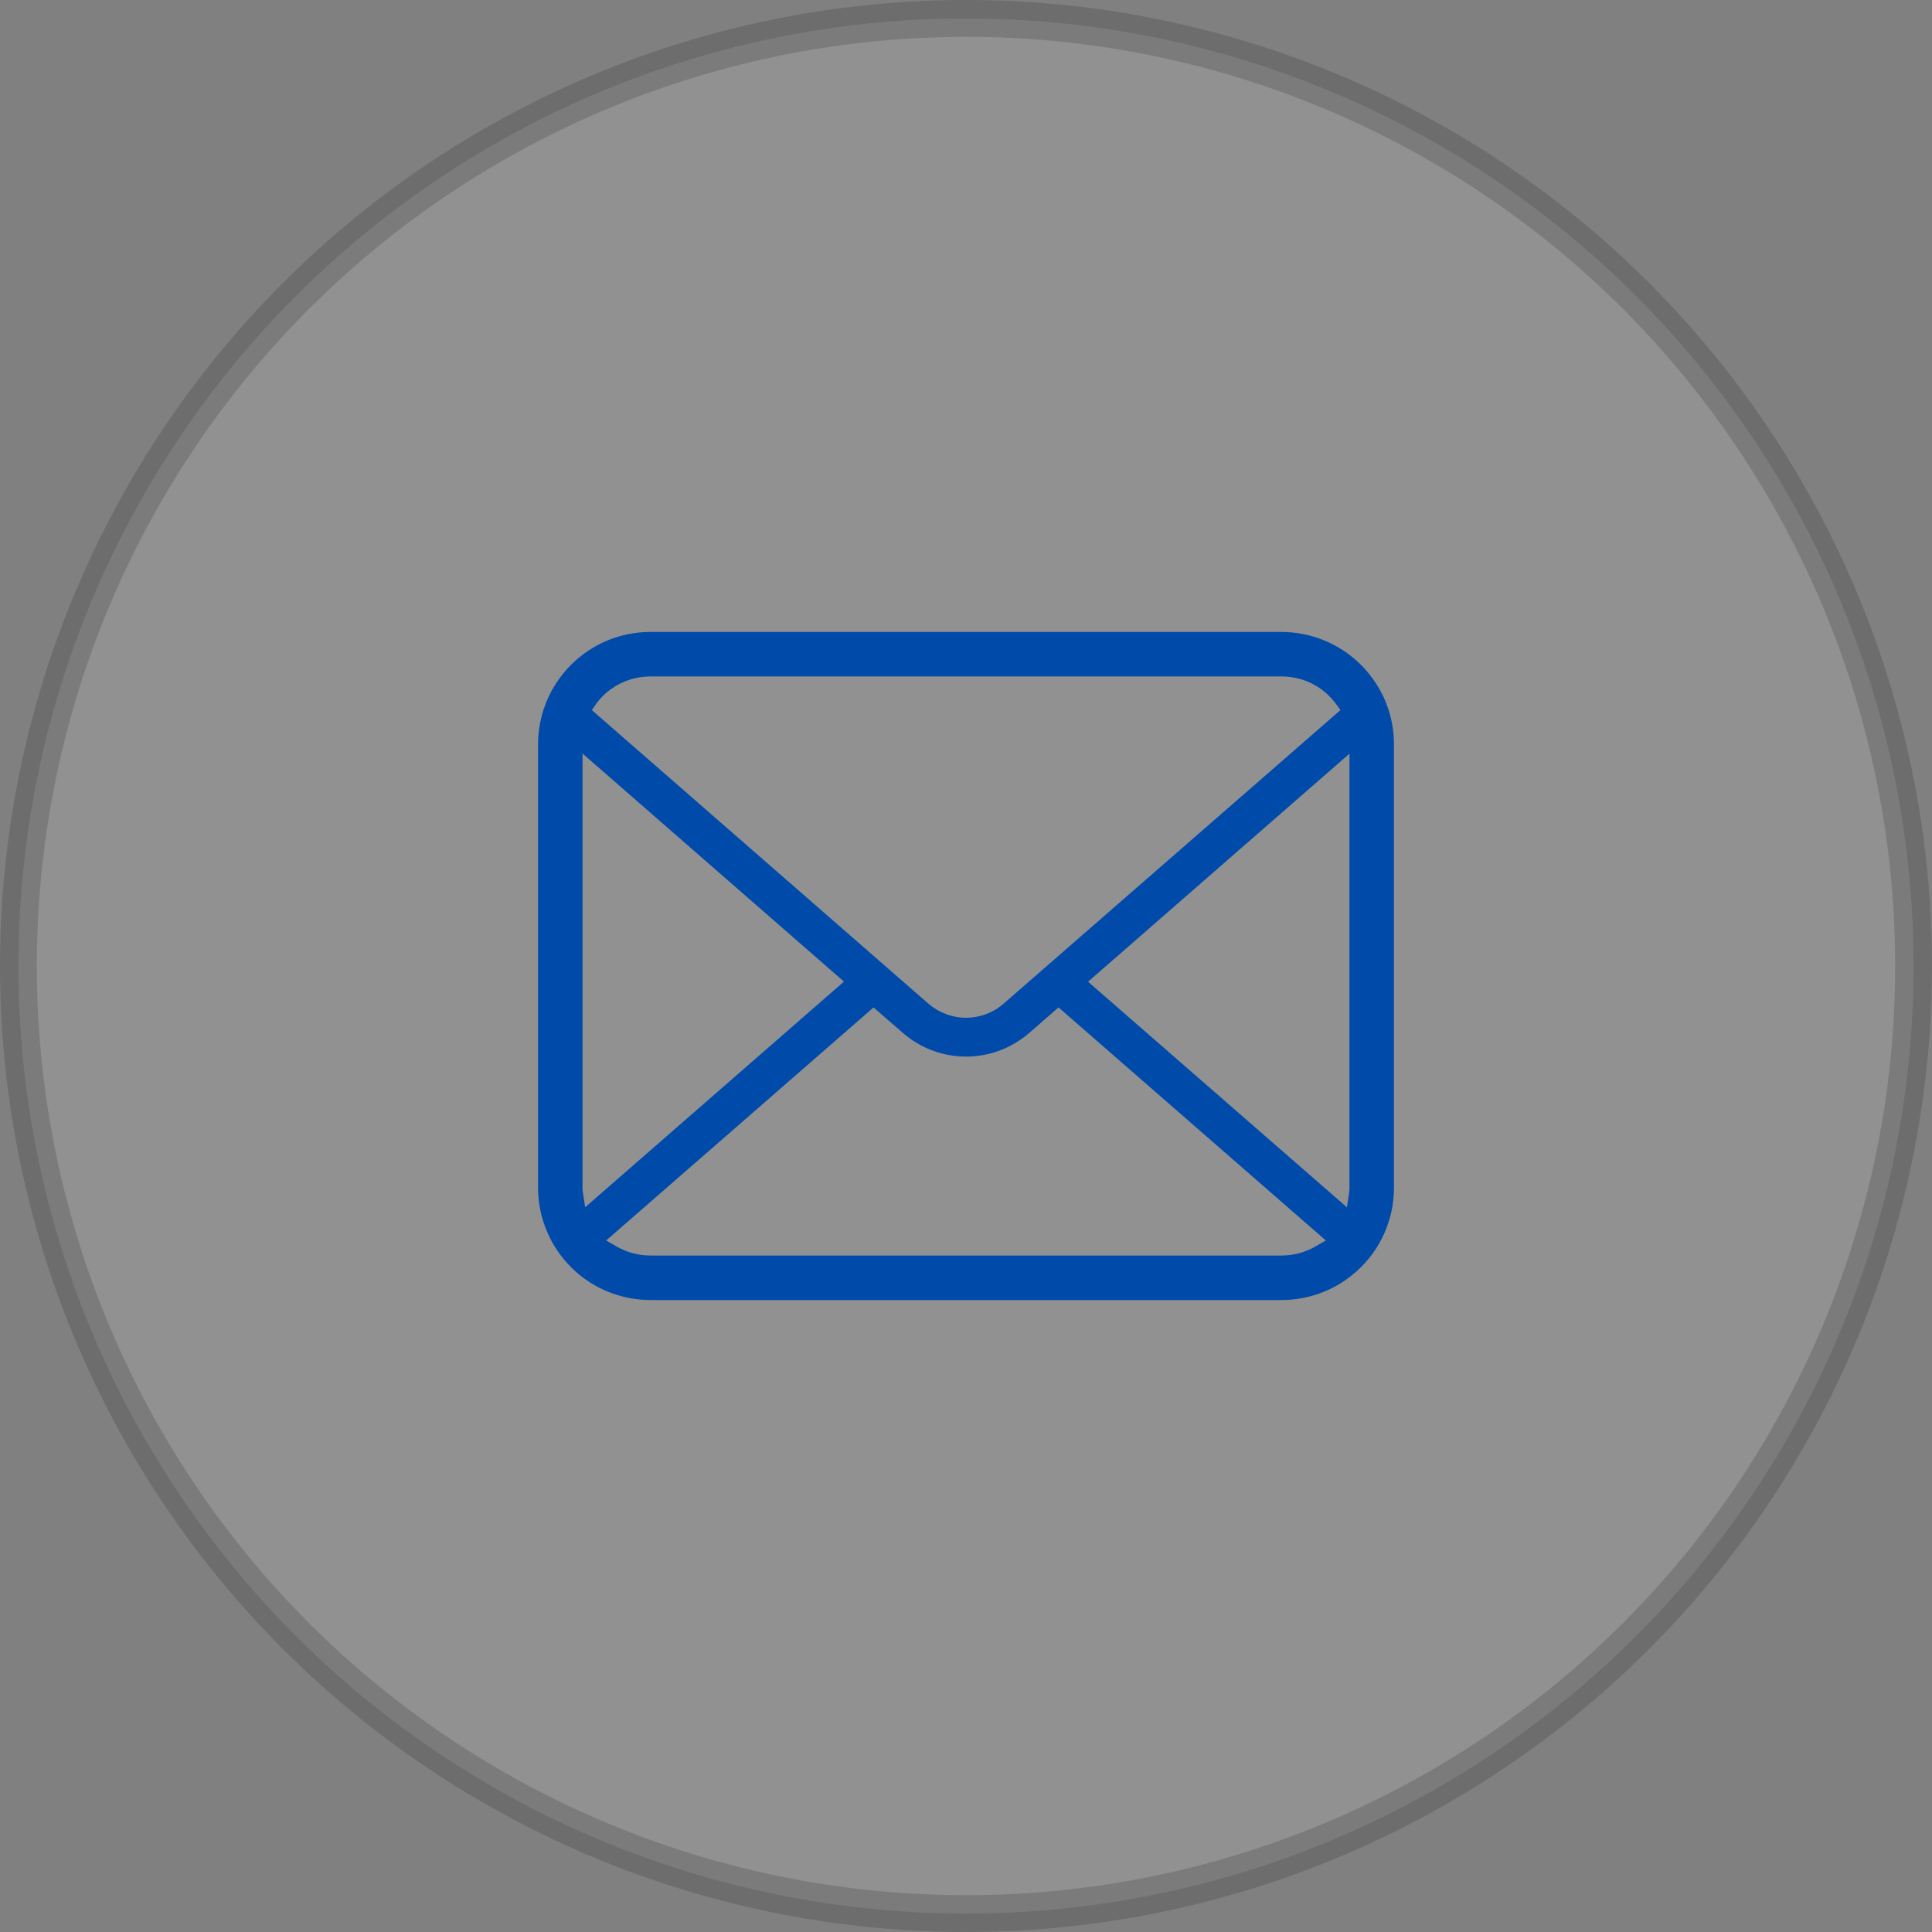
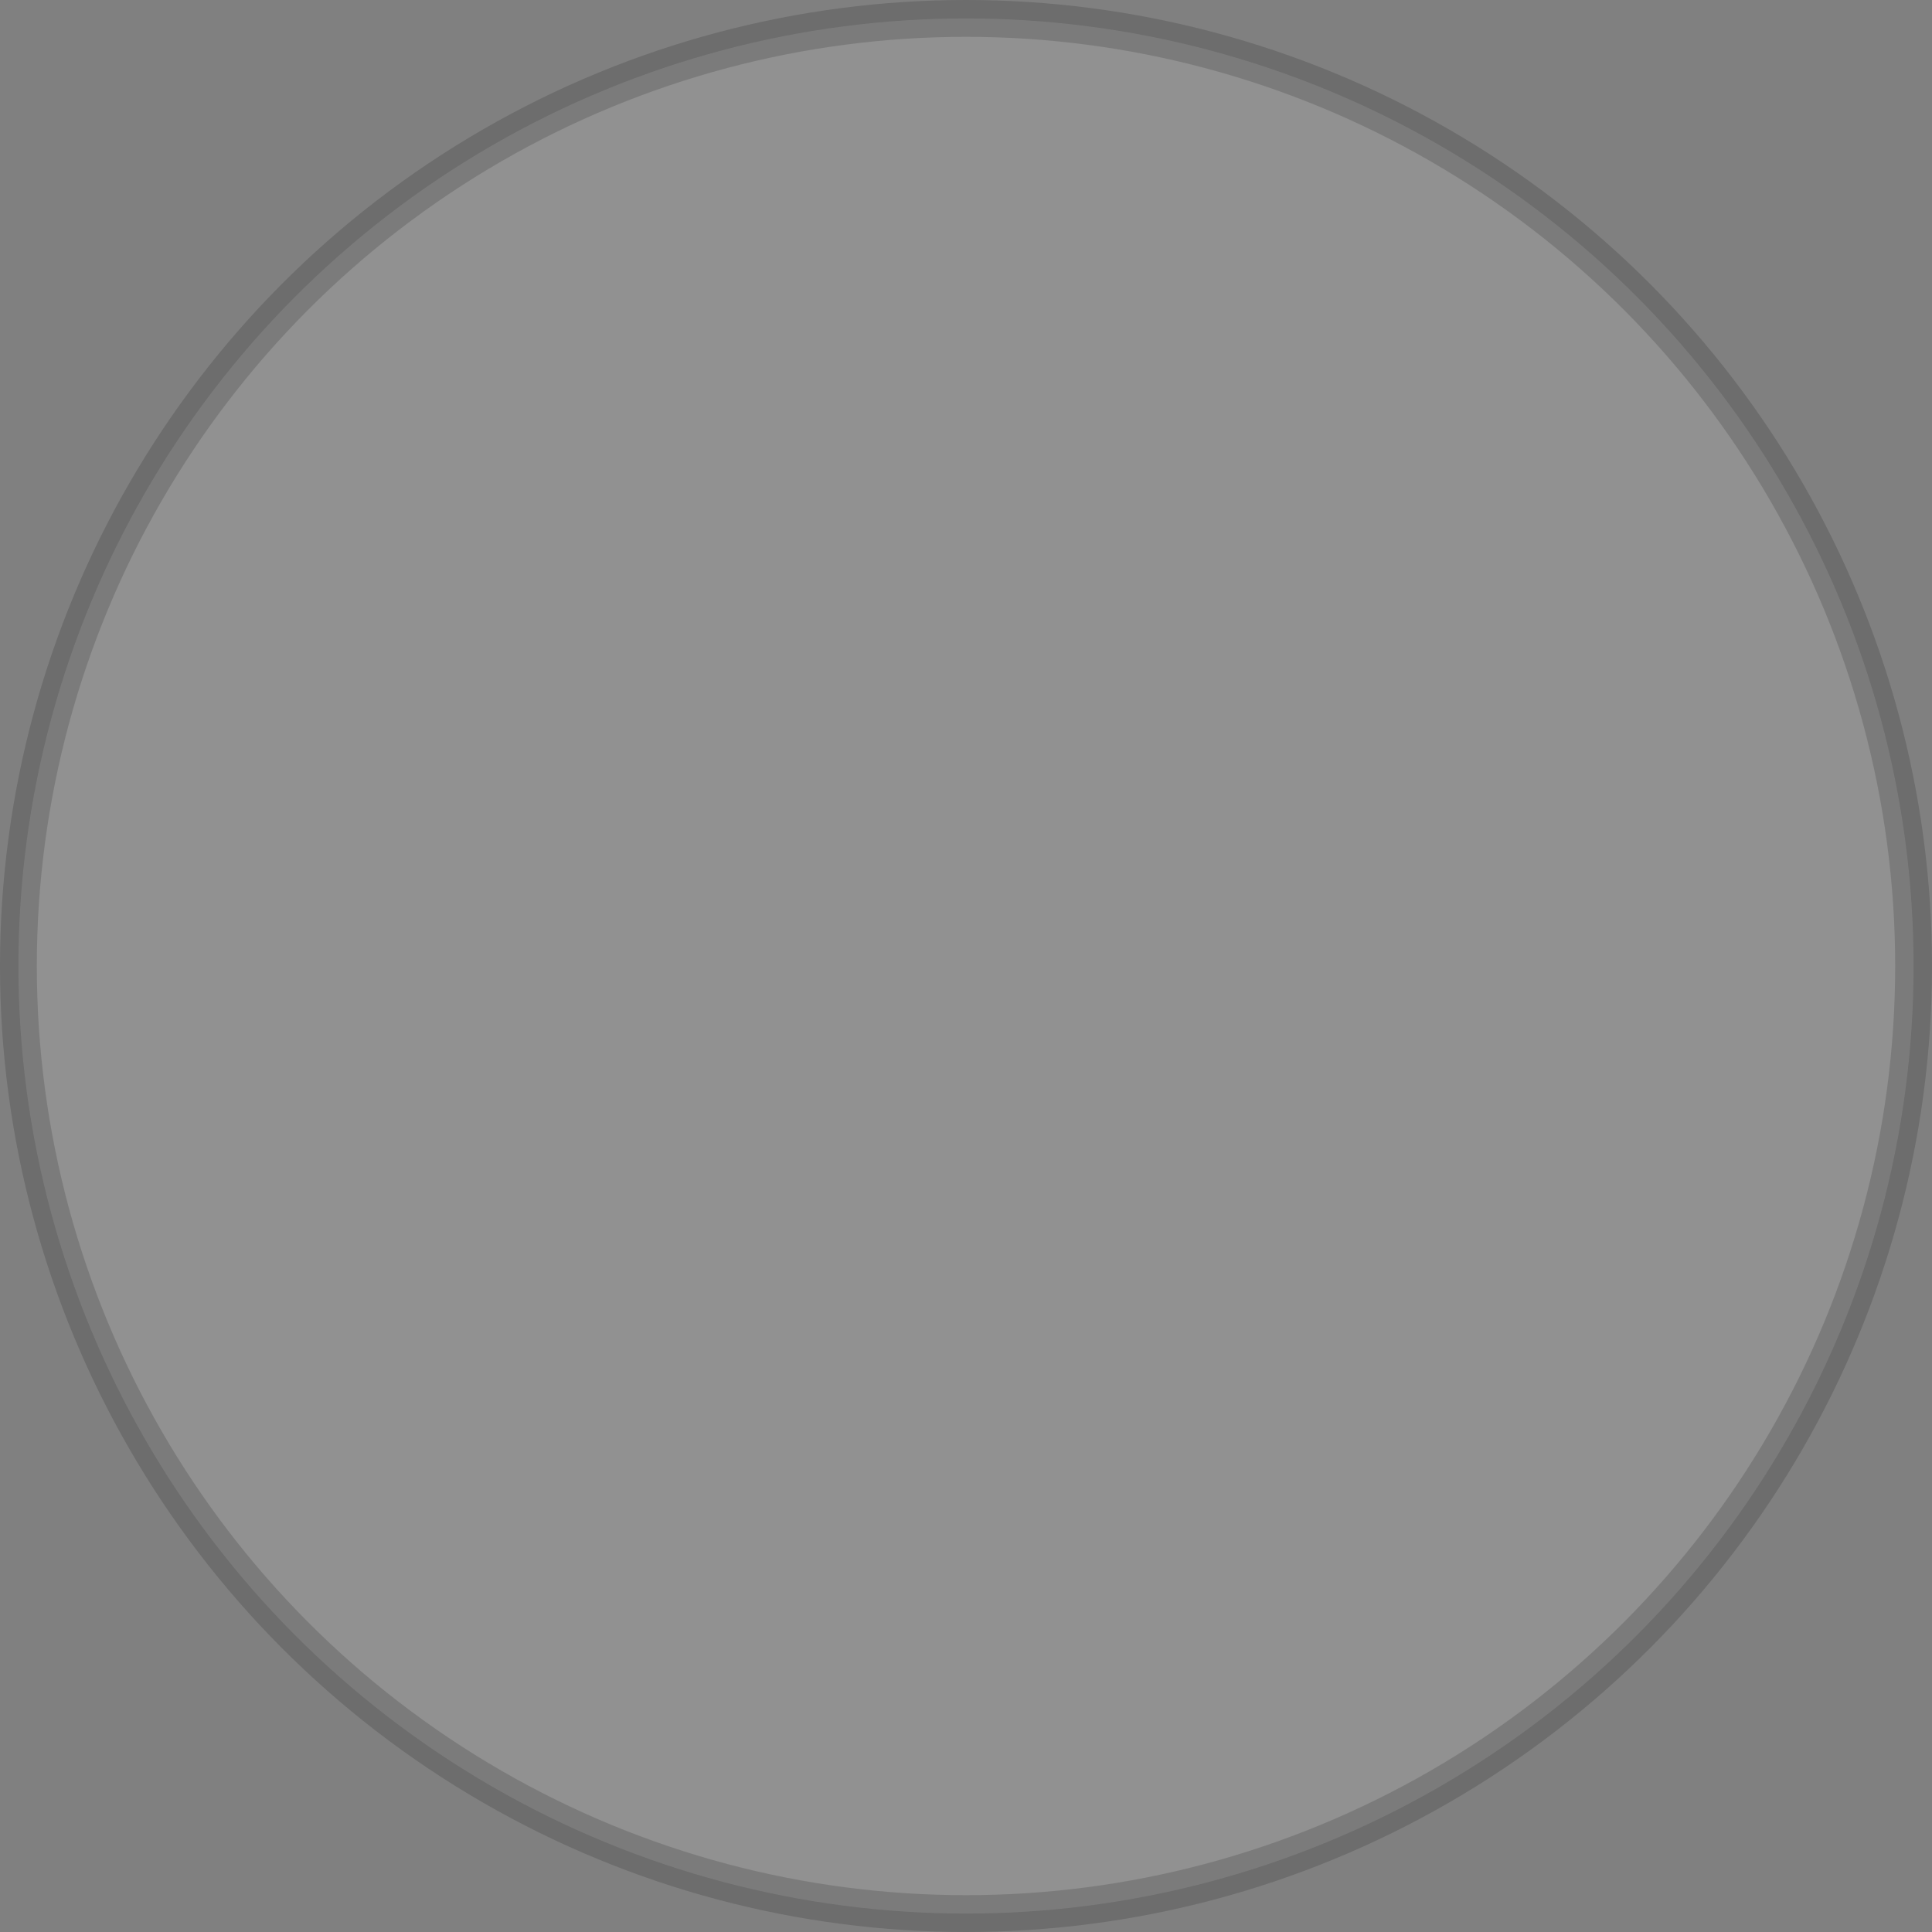
<svg xmlns="http://www.w3.org/2000/svg" width="79" height="79" viewBox="0 0 79 79" fill="none">
  <rect x="0" y="0" width="79" height="79" fill="#808080" stroke="none" />
  <circle opacity="0.15" cx="39.5" cy="39.5" r="38.747" fill="#F5F5F5" stroke="black" stroke-width="1.506" />
-   <path d="M56.914 29.544C56.769 28.809 56.441 28.114 55.962 27.53C55.865 27.407 55.763 27.298 55.652 27.188C54.801 26.332 53.617 25.841 52.403 25.841H26.597C25.37 25.841 24.215 26.32 23.347 27.188C23.237 27.298 23.135 27.408 23.034 27.535C22.558 28.116 22.231 28.81 22.089 29.546C22.03 29.835 22 30.135 22 30.438V48.562C22 49.193 22.128 49.807 22.382 50.391C22.602 50.909 22.935 51.401 23.347 51.812C23.45 51.915 23.553 52.01 23.663 52.103C24.486 52.784 25.527 53.159 26.597 53.159H52.403C53.479 53.159 54.52 52.783 55.34 52.095C55.45 52.007 55.552 51.913 55.653 51.812C56.051 51.414 56.367 50.958 56.594 50.455L56.624 50.383C56.873 49.81 57 49.198 57 48.563V30.438C57 30.139 56.971 29.837 56.914 29.544ZM24.381 28.775C24.445 28.68 24.529 28.582 24.634 28.475C25.16 27.95 25.857 27.661 26.597 27.661H52.403C53.149 27.661 53.846 27.95 54.366 28.476C54.456 28.567 54.542 28.668 54.617 28.768L54.814 29.033L41.039 41.038C40.615 41.411 40.068 41.616 39.5 41.616C38.937 41.616 38.391 41.411 37.961 41.039L24.201 29.037L24.381 28.775ZM23.829 48.722C23.822 48.673 23.82 48.618 23.82 48.562V30.813L34.509 40.138L23.928 49.364L23.829 48.722ZM53.78 50.973C53.367 51.212 52.89 51.339 52.403 51.339H26.597C26.11 51.339 25.633 51.212 25.22 50.973L24.787 50.723L35.72 41.195L36.919 42.237C37.637 42.861 38.554 43.205 39.5 43.205C40.449 43.205 41.367 42.861 42.086 42.237L43.283 41.194L54.213 50.723L53.78 50.973ZM55.18 48.562C55.18 48.617 55.179 48.672 55.172 48.72L55.077 49.367L44.491 40.143L55.18 30.818V48.562Z" fill="#004BAA" />
</svg>